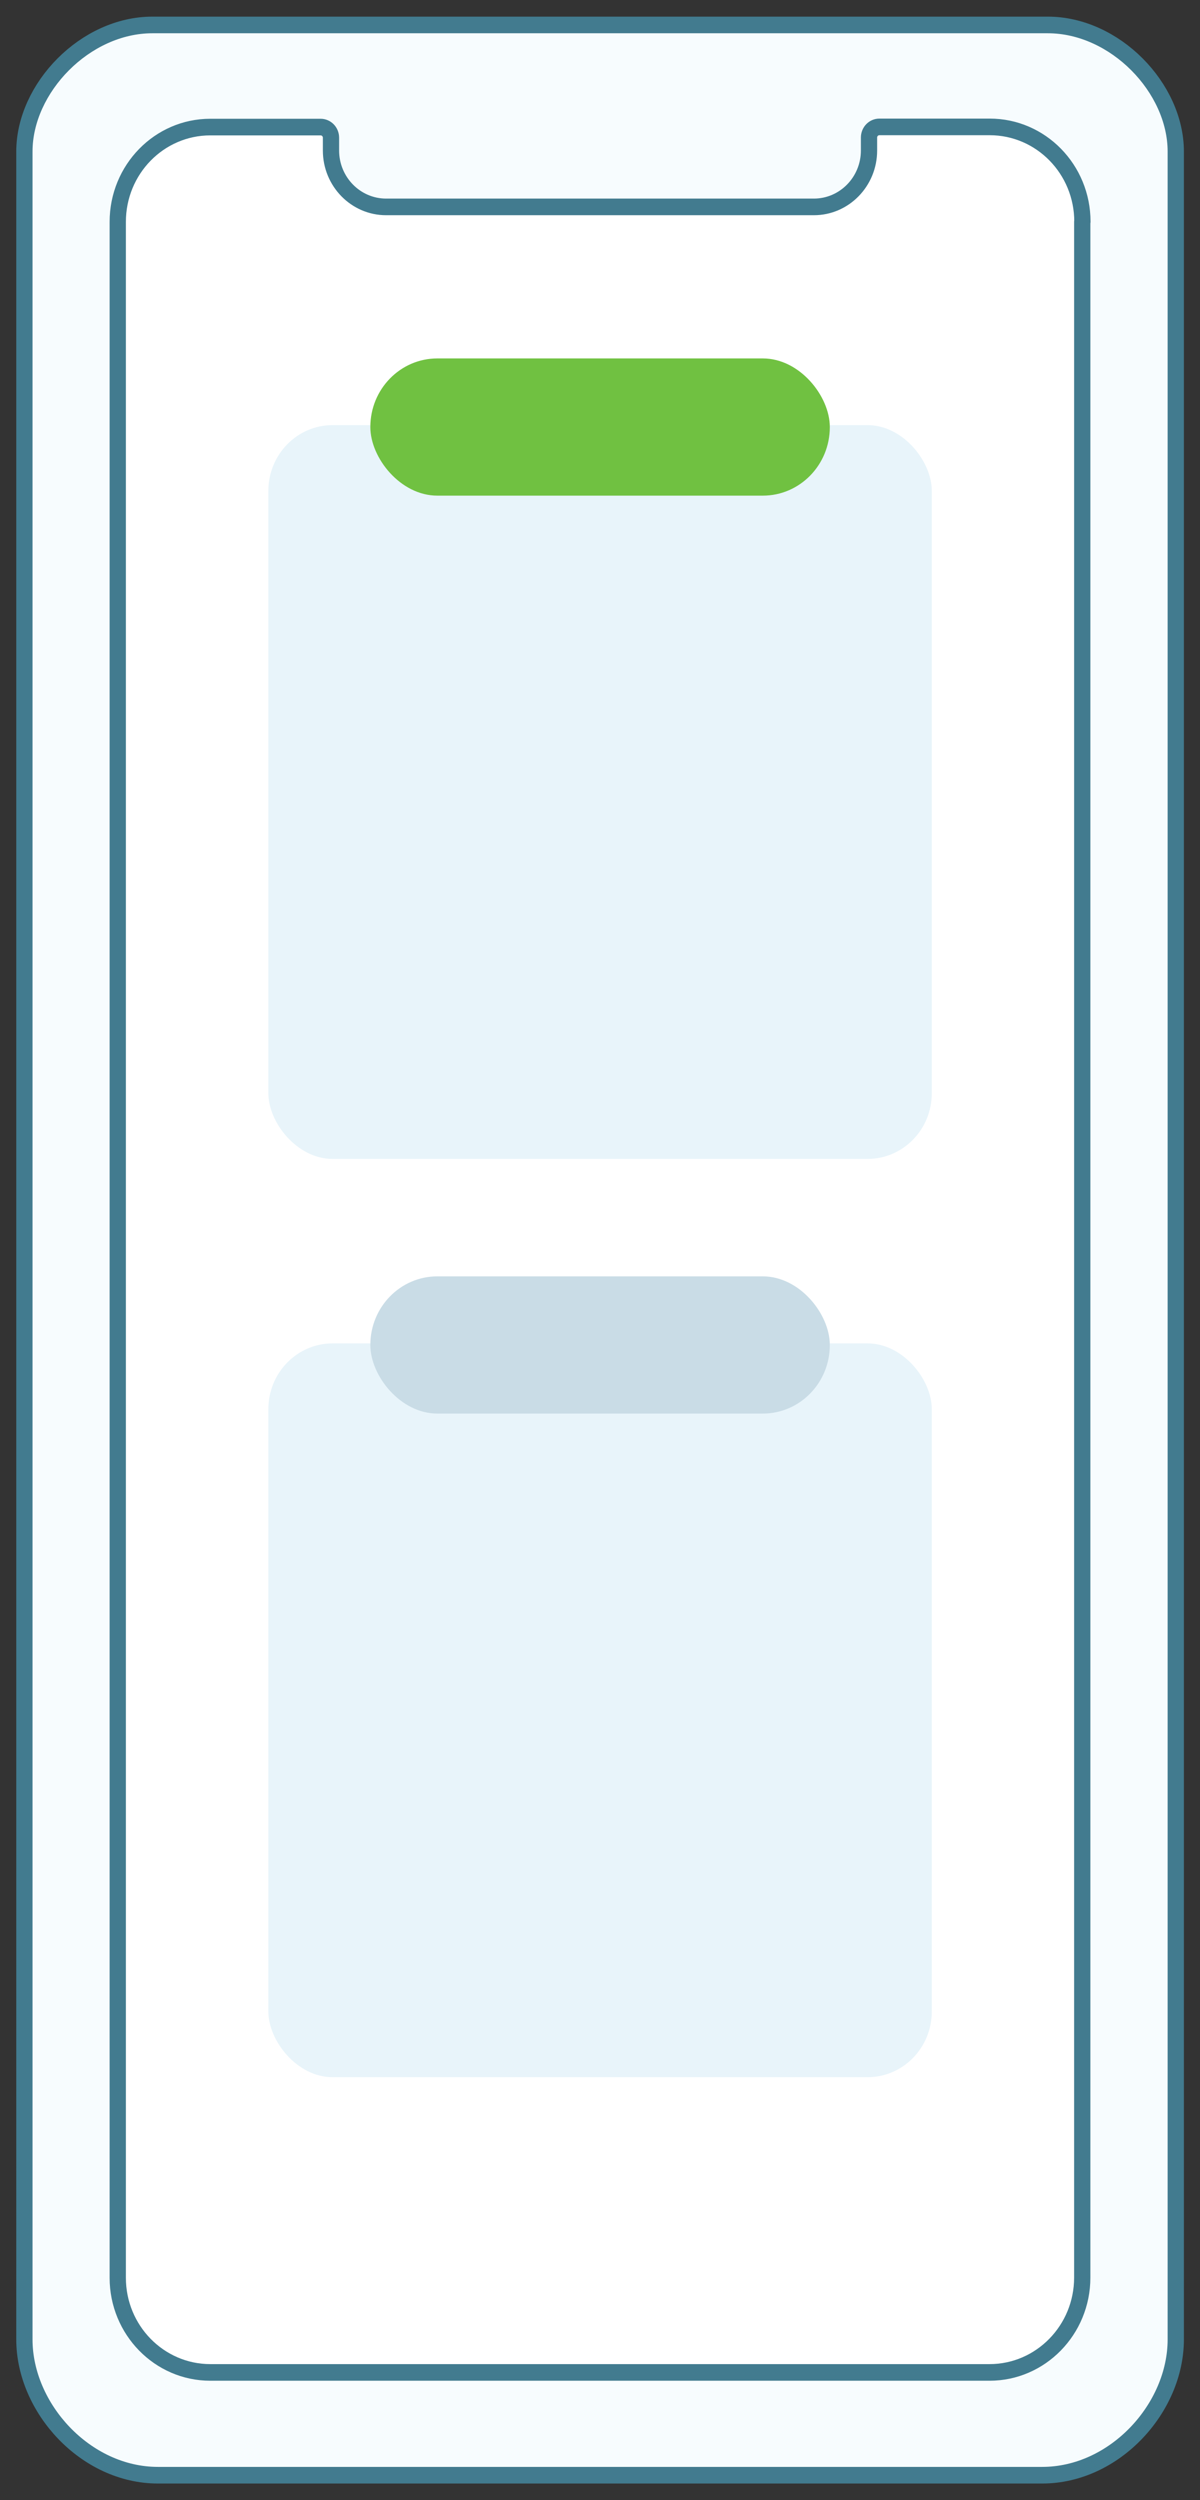
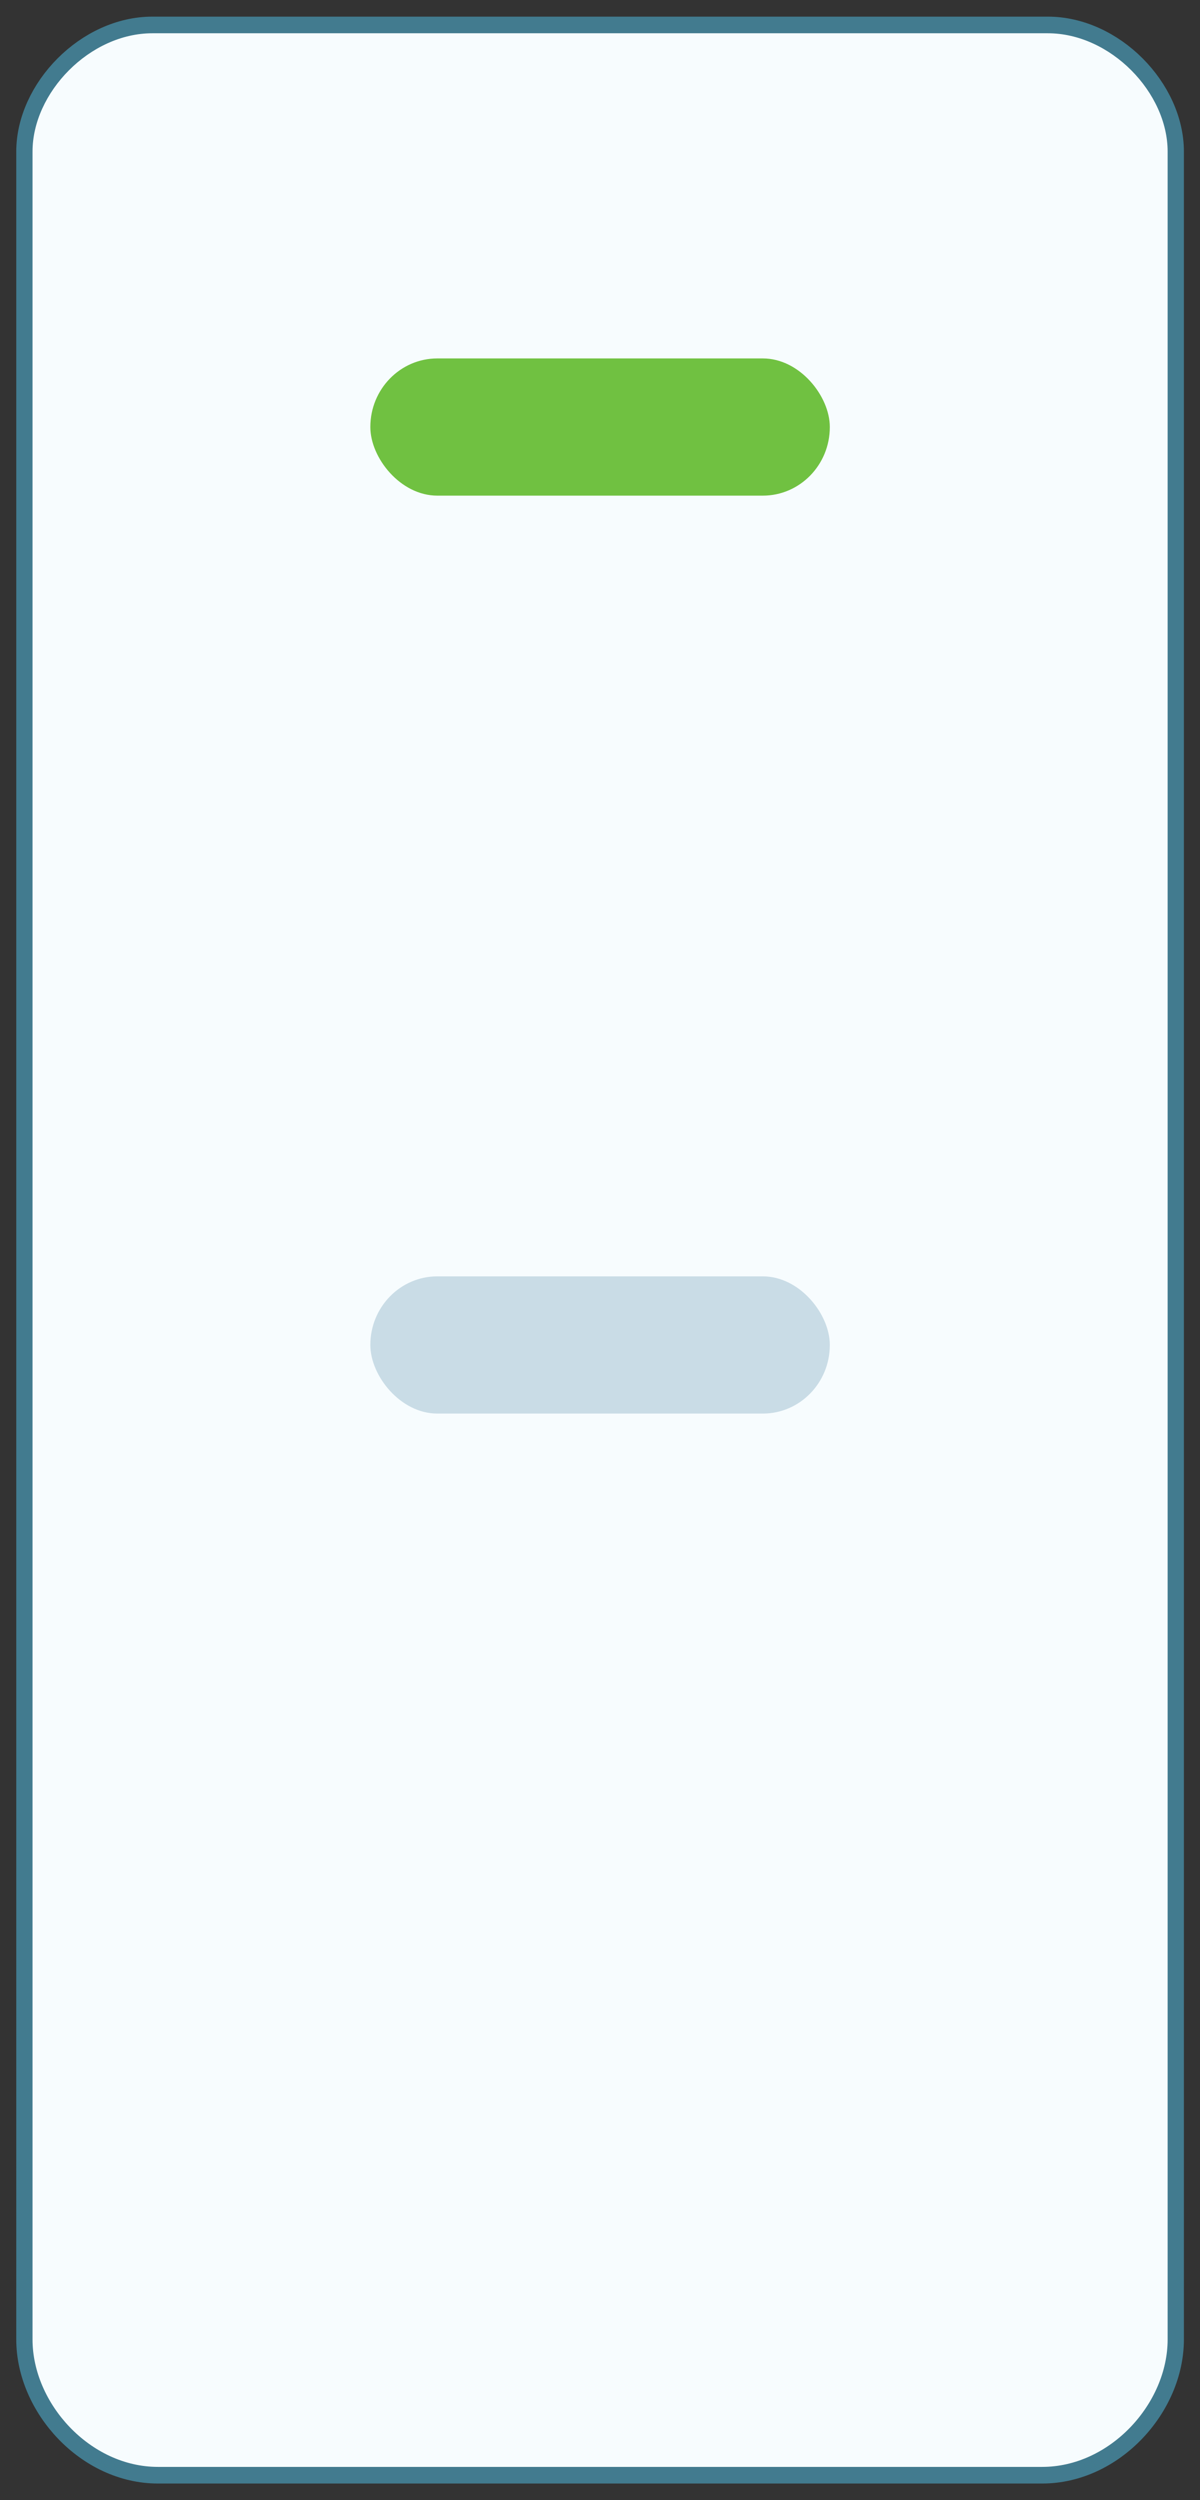
<svg xmlns="http://www.w3.org/2000/svg" version="1.2" overflow="visible" preserveAspectRatio="none" viewBox="0 0 73.78 150.32" id="Layer_1_1731329776926" width="60" height="125">
  <rect x="0" y="0" width="73.78" height="150.32" fill="#333333" stroke="none" />
  <g transform="translate(1, 1)">
    <defs>
      <style>
      .cls-1_1731329776926 {
        fill: #f7fcfe;
      }

      .cls-1_1731329776926, .cls-2_1731329776926 {
        stroke: #427b8f;
        stroke-linecap: round;
        stroke-linejoin: round;
      }

      .cls-3_1731329776926 {
        fill: #e8f4fa;
      }

      .cls-2_1731329776926 {
        fill: #fff;
      }

      .cls-4_1731329776926 {
        fill: #70c141;
      }

      .cls-5_1731329776926 {
        fill: #c9dce6;
      }
    </style>
    </defs>
    <path d="M63.41.5H8.37C4.24.5.5,4.29.5,8.11v131.55c0,4.12,3.76,8.16,8.21,8.16h54.37c4.45,0,8.21-4.03,8.21-8.16V8.11c0-3.83-3.74-7.61-7.87-7.61Z" class="cls-1_1731329776926" vector-effect="non-scaling-stroke" />
-     <path d="M65.54,12.34v123.6c0,3.14-2.55,5.7-5.7,5.7H11.93c-3.14,0-5.69-2.55-5.69-5.69V12.34c0-3.15,2.55-5.7,5.69-5.7h6.78c.35,0,.64.28.64.64v.77c0,1.87,1.52,3.39,3.39,3.39h26.3c1.87,0,3.39-1.52,3.39-3.39v-.78c0-.35.28-.64.64-.64h6.78c3.15,0,5.7,2.55,5.7,5.7Z" class="cls-2_1731329776926" vector-effect="non-scaling-stroke" />
-     <rect ry="3.95" rx="3.95" height="44.12" width="40.79" y="79.77" x="15.5" class="cls-3_1731329776926" vector-effect="non-scaling-stroke" />
-     <rect ry="3.95" rx="3.95" height="44.12" width="40.79" y="24.56" x="15.5" class="cls-3_1731329776926" vector-effect="non-scaling-stroke" />
    <rect ry="4.12" rx="4.12" height="8.25" width="28.25" y="20.55" x="21.77" class="cls-4_1731329776926" vector-effect="non-scaling-stroke" />
    <rect ry="4.12" rx="4.12" height="8.25" width="28.25" y="75.74" x="21.77" class="cls-5_1731329776926" vector-effect="non-scaling-stroke" />
  </g>
</svg>